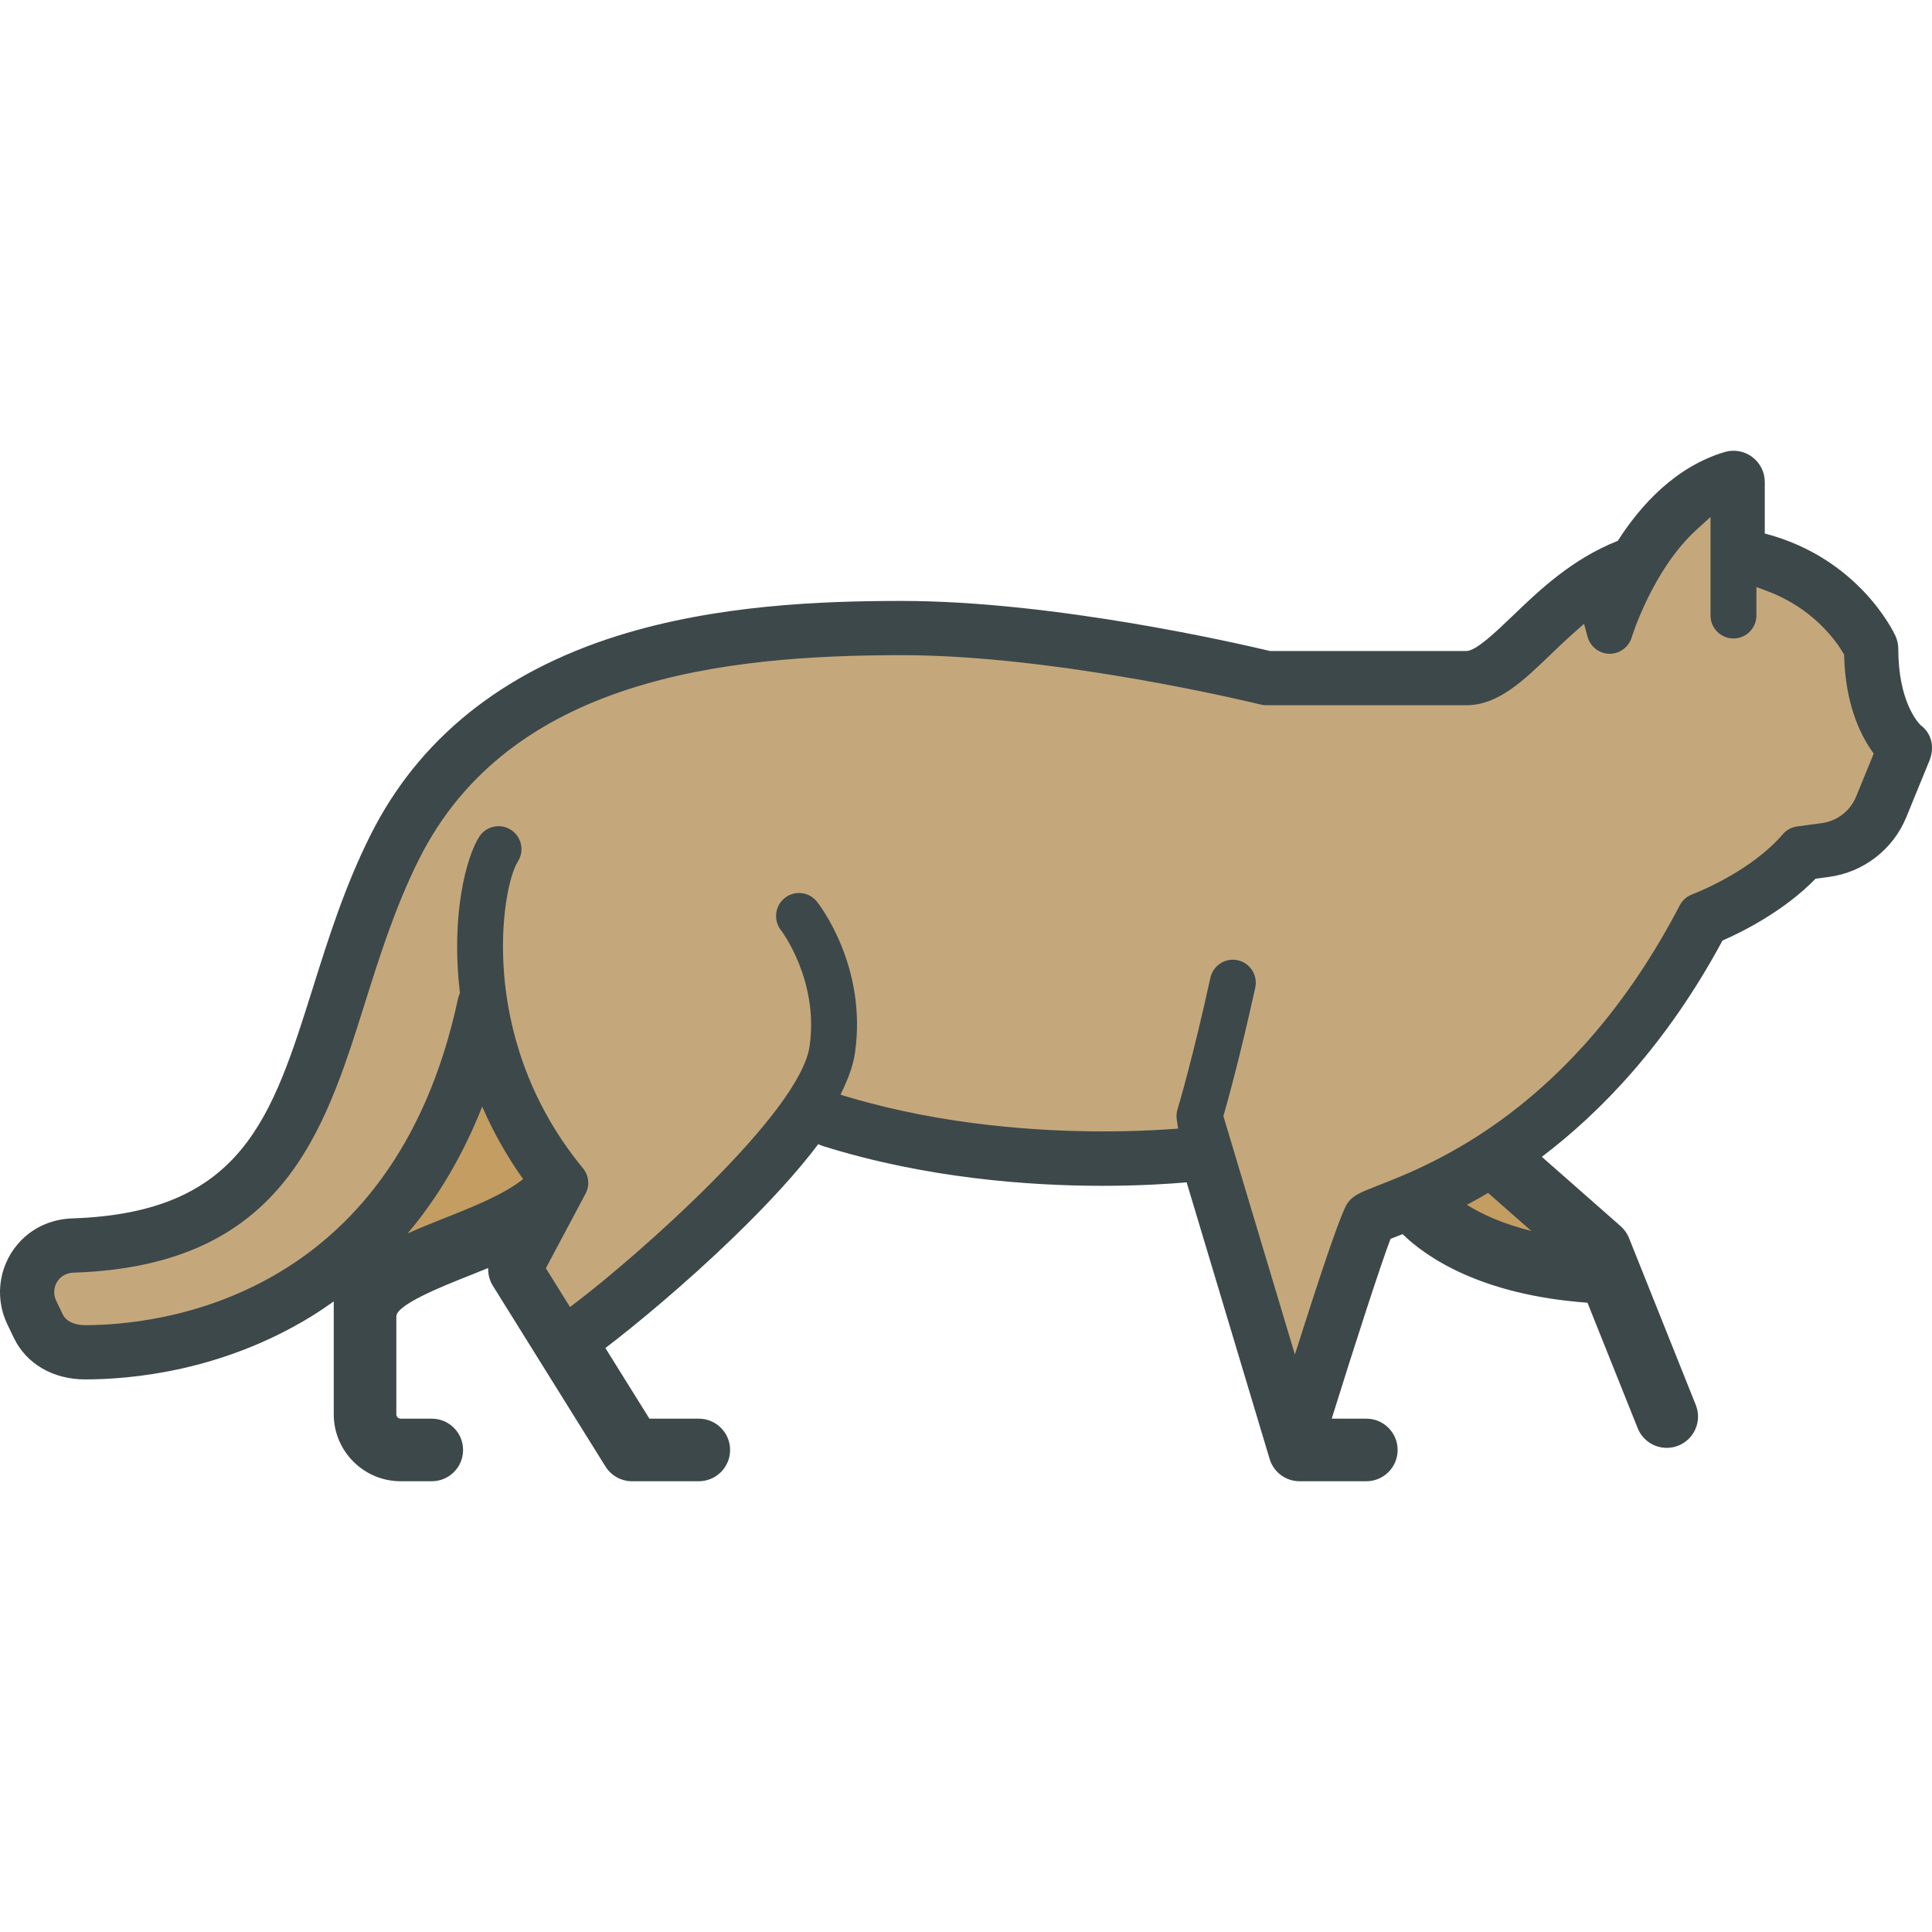
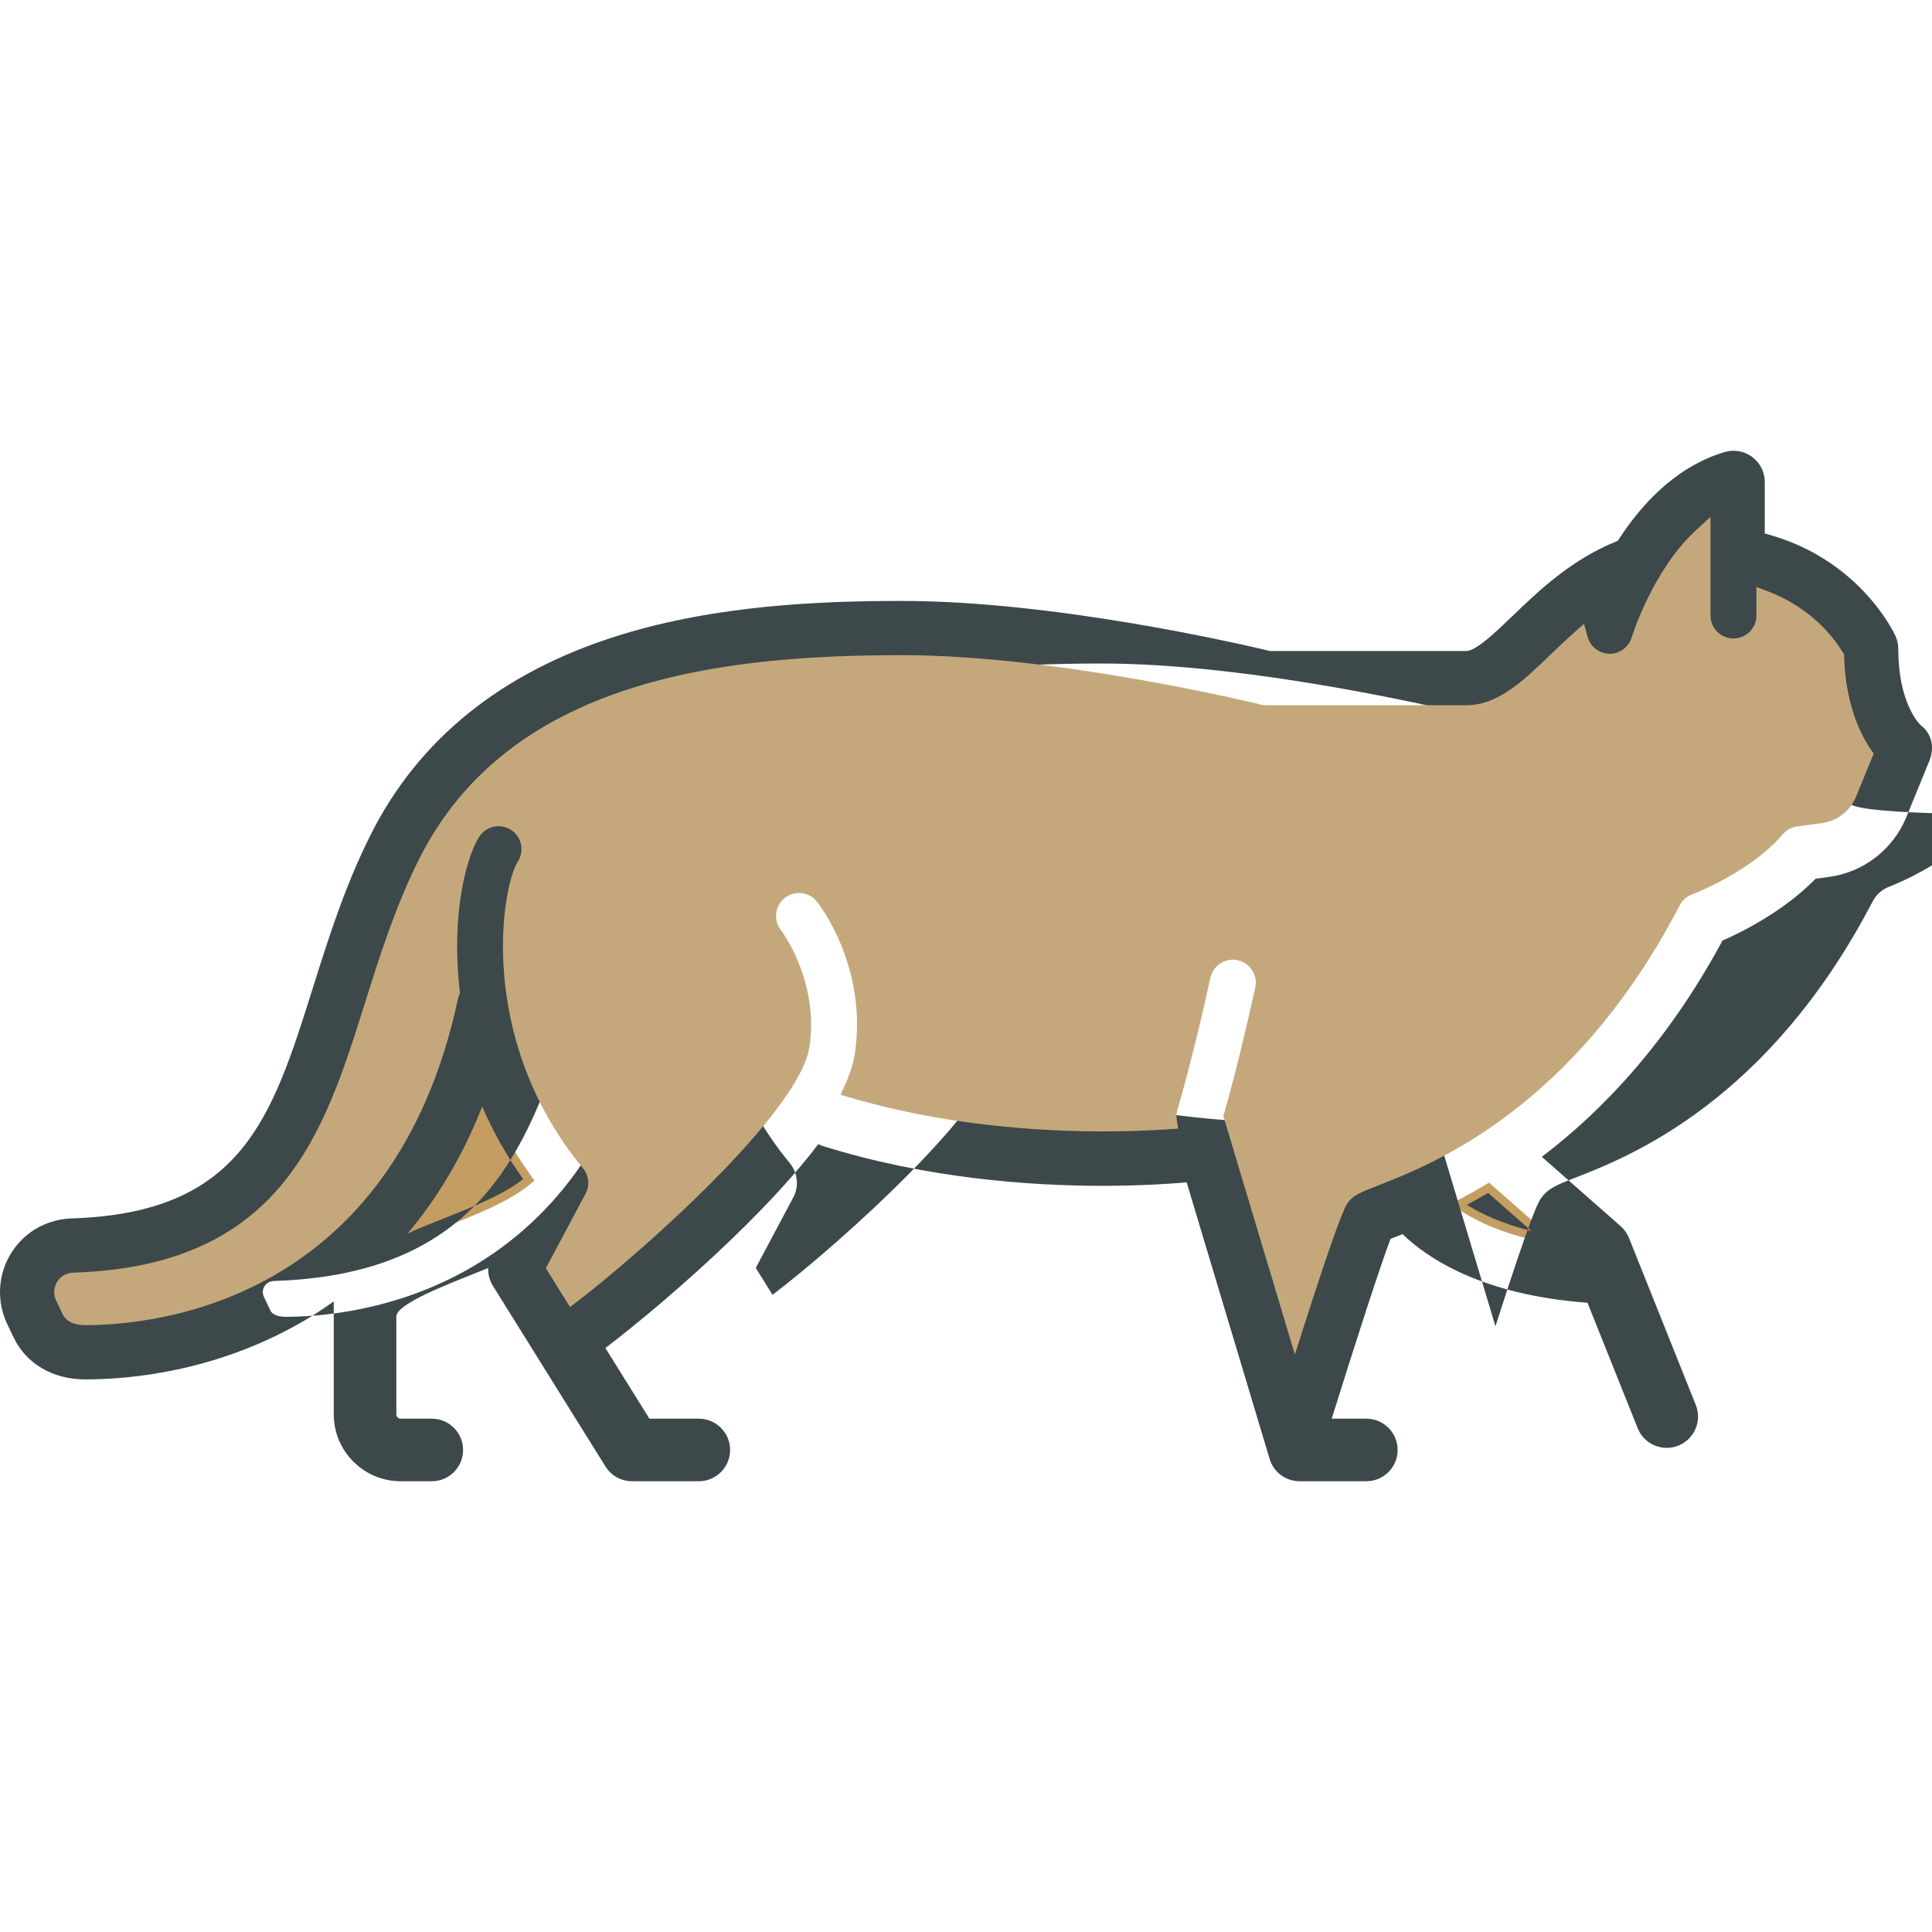
<svg xmlns="http://www.w3.org/2000/svg" version="1.1" id="Layer_1" x="0px" y="0px" viewBox="0 0 512.001 512.001" style="enable-background:new 0 0 512.001 512.001;" xml:space="preserve">
  <g>
    <path style="fill:#C39D62;" d="M405.293,328.365c-6.824-1.694-12.787-4.114-17.72-7.191l-3.248-2.026l3.378-1.802   c1.887-1.006,3.747-2.054,5.528-3.114l1.382-0.82l12.674,11.145L405.293,328.365z" />
    <path style="fill:#C39D62;" d="M394.36,316.134l11.466,10.084c-7.751-1.924-13.29-4.555-17.082-6.921   C390.546,318.334,392.425,317.284,394.36,316.134z" />
    <path style="fill:#C39D62;" d="M106.327,325.457c7.941-9.418,14.469-20.524,19.403-33.01l1.96-4.961l2.125,4.895   c2.85,6.569,6.425,12.9,10.62,18.817l1.206,1.7l-1.626,1.305c-5.385,4.319-13.856,7.68-21.331,10.646   c-3.528,1.399-6.698,2.669-9.756,4.05L106.327,325.457z" />
-     <path style="fill:#C39D62;" d="M138.633,312.475c-5.086,4.079-13.323,7.364-20.763,10.316c-3.317,1.315-6.667,2.652-9.851,4.091   c8.092-9.598,14.705-20.808,19.769-33.623C130.584,299.705,134.155,306.162,138.633,312.475z" />
  </g>
-   <path style="fill:#3D484A;" d="M508.939,192.136c3.053,2.243,3.794,5.993,2.356,9.509l-6.104,14.915  c-3.494,8.546-11.355,14.617-20.499,15.833l-3.538,0.475c-8.413,8.613-19.404,14.086-24.677,16.397  c-14.816,27.498-32.264,45.465-47.876,57.306l20.897,18.387c0.973,0.862,1.736,1.935,2.211,3.14l17.69,44.226  c1.703,4.257-0.365,9.077-4.611,10.78c-1.017,0.409-2.056,0.597-3.085,0.597c-3.284,0-6.402-1.968-7.695-5.208l-13.312-33.258  c-28.493-2.079-42.899-12.229-48.992-18.177c-0.453,0.177-0.886,0.344-1.283,0.51c-0.62,0.232-1.306,0.496-1.913,0.741  c-2.598,6.778-9.464,27.984-15.59,47.654h9.177c4.577,0,8.292,3.715,8.292,8.292s-3.715,8.292-8.292,8.292h-17.69  c-3.66,0-6.888-2.399-7.939-5.904l-21.993-73.305c-4.566,0.397-12.35,0.918-22.29,0.918c-19.305,0-46.67-1.958-74.09-10.537  c-0.431-0.133-0.84-0.31-1.238-0.509c-5.56,7.364-13.057,15.59-22.544,24.766c-12.815,12.394-26.226,23.451-33.877,29.268  l11.665,18.719h13.091c4.577,0,8.292,3.715,8.292,8.292s-3.715,8.292-8.292,8.292H167.5c-2.864,0-5.528-1.482-7.043-3.903  l-29.853-47.919c-0.885-1.426-1.283-3.063-1.227-4.688c-1.813,0.741-3.615,1.459-5.383,2.167  c-6.623,2.633-18.962,7.541-18.962,10.67v25.939c0,0.63,0.52,1.15,1.15,1.15h8.248c4.577,0,8.292,3.715,8.292,8.292  s-3.715,8.292-8.292,8.292h-8.248c-9.774,0-17.735-7.961-17.735-17.735v-29.919c-1.979,1.404-4.002,2.775-6.092,4.058  c-23.639,14.45-47.598,16.607-59.783,16.607c-8.536,0-15.612-4.135-18.929-11.057l-1.725-3.604  c-3.582-7.486-2.057-16.441,3.815-22.312c3.493-3.505,8.236-5.517,13.355-5.694c45.068-1.47,52.94-26.491,63.831-61.121  c4.157-13.2,8.447-26.844,15.247-40.433c12.715-25.419,34.773-43.209,65.565-52.862c26.082-8.171,53.934-9.221,75.273-9.221  c40.568,0,89.735,11.399,97.552,13.268h52.076c2.532,0,7.861-5.119,12.14-9.221c7.075-6.811,15.778-15.147,27.961-19.979  c6.149-9.597,15.348-19.625,28.262-23.516c2.51-0.753,5.241-0.289,7.342,1.283c2.112,1.558,3.35,4.035,3.35,6.655v13.644  c24.944,6.479,34.22,26.237,34.64,27.156c0.485,1.072,0.741,2.243,0.741,3.428C503.068,185.734,508.165,191.351,508.939,192.136z   M489.844,210.28l4.213-10.295c-3.25-4.721-7.154-13.003-7.539-25.883c-1.869-3.129-7.518-11.068-18.829-15.335v4.356  c0,4.577-3.715,8.292-8.292,8.292s-8.292-3.715-8.292-8.292v-21.118c-11.134,10.139-16.496,27.298-16.552,27.52  c-1.074,3.616-4.378,5.948-7.95,5.948c-0.785,0-1.57-0.111-2.355-0.343c-2.864-0.852-4.92-3.108-5.65-5.794  c-2.222,1.968-4.322,3.98-6.334,5.915c-7.419,7.131-14.418,13.854-23.628,13.854h-53.071c-0.663,0-1.338-0.077-1.979-0.243  c-0.53-0.133-53.359-13.025-94.578-13.025c-46.349,0-102.549,6.015-126,52.906c-6.214,12.417-10.305,25.43-14.263,38.001  c-10.956,34.84-22.289,70.861-79.11,72.73c-0.873,0.022-1.67,0.332-2.178,0.84c-0.896,0.897-1.129,2.267-0.576,3.405l1.726,3.617  c0.73,1.515,3.229,1.635,3.969,1.635c18.409,0,79.773-6.114,96.645-84.759c0.111-0.475,0.253-0.929,0.42-1.359  c-2.256-19.625,1.371-35.857,5.506-42.302c2.476-3.848,7.607-4.964,11.465-2.488c3.848,2.476,4.964,7.607,2.488,11.453  c-3.638,5.816-10.78,44.834,17.116,78.702c2.134,2.587,2.499,6.213,0.918,9.165l-9.918,18.631l4.445,7.131  c18.553-14.141,58.412-50.13,60.712-66.207c2.366-16.629-7.054-28.947-7.154-29.068c-2.797-3.593-2.19-8.801,1.393-11.633  c3.571-2.819,8.746-2.256,11.598,1.305c0.574,0.719,13.985,17.823,10.569,41.738c-0.409,2.909-1.404,6.059-2.952,9.442  c34.563,10.205,69.28,9.332,83.853,8.337c-0.188-1.226-0.1-2.476,0.254-3.67c0.044-0.122,3.847-12.738,8.679-34.752  c0.984-4.467,5.407-7.307,9.886-6.324c4.467,0.984,7.297,5.407,6.324,9.885c-3.803,17.292-6.944,28.812-8.303,33.567l16.717,55.725  c9.707-30.372,11.355-32.838,11.962-33.756c1.835-2.764,4.456-3.781,9.199-5.628c13.964-5.44,51.059-19.902,78.8-73.205  c0.951-1.835,2.555-3.251,4.5-3.958c0.133-0.055,14.727-5.539,23.097-15.302c1.327-1.548,3.173-2.555,5.197-2.819l6.501-0.873  C485.775,215.519,488.595,213.341,489.844,210.28z M405.825,326.217l-11.466-10.084c-1.935,1.15-3.813,2.2-5.617,3.162  C392.535,321.662,398.075,324.294,405.825,326.217z M117.869,322.791c7.44-2.952,15.678-6.237,20.763-10.316  c-4.478-6.313-8.048-12.77-10.845-19.216c-5.064,12.815-11.677,24.026-19.769,33.623  C111.201,325.444,114.552,324.106,117.869,322.791z" />
+   <path style="fill:#3D484A;" d="M508.939,192.136c3.053,2.243,3.794,5.993,2.356,9.509l-6.104,14.915  c-3.494,8.546-11.355,14.617-20.499,15.833l-3.538,0.475c-8.413,8.613-19.404,14.086-24.677,16.397  c-14.816,27.498-32.264,45.465-47.876,57.306l20.897,18.387c0.973,0.862,1.736,1.935,2.211,3.14l17.69,44.226  c1.703,4.257-0.365,9.077-4.611,10.78c-1.017,0.409-2.056,0.597-3.085,0.597c-3.284,0-6.402-1.968-7.695-5.208l-13.312-33.258  c-28.493-2.079-42.899-12.229-48.992-18.177c-0.453,0.177-0.886,0.344-1.283,0.51c-0.62,0.232-1.306,0.496-1.913,0.741  c-2.598,6.778-9.464,27.984-15.59,47.654h9.177c4.577,0,8.292,3.715,8.292,8.292s-3.715,8.292-8.292,8.292h-17.69  c-3.66,0-6.888-2.399-7.939-5.904l-21.993-73.305c-4.566,0.397-12.35,0.918-22.29,0.918c-19.305,0-46.67-1.958-74.09-10.537  c-0.431-0.133-0.84-0.31-1.238-0.509c-5.56,7.364-13.057,15.59-22.544,24.766c-12.815,12.394-26.226,23.451-33.877,29.268  l11.665,18.719h13.091c4.577,0,8.292,3.715,8.292,8.292s-3.715,8.292-8.292,8.292H167.5c-2.864,0-5.528-1.482-7.043-3.903  l-29.853-47.919c-0.885-1.426-1.283-3.063-1.227-4.688c-1.813,0.741-3.615,1.459-5.383,2.167  c-6.623,2.633-18.962,7.541-18.962,10.67v25.939c0,0.63,0.52,1.15,1.15,1.15h8.248c4.577,0,8.292,3.715,8.292,8.292  s-3.715,8.292-8.292,8.292h-8.248c-9.774,0-17.735-7.961-17.735-17.735v-29.919c-1.979,1.404-4.002,2.775-6.092,4.058  c-23.639,14.45-47.598,16.607-59.783,16.607c-8.536,0-15.612-4.135-18.929-11.057l-1.725-3.604  c-3.582-7.486-2.057-16.441,3.815-22.312c3.493-3.505,8.236-5.517,13.355-5.694c45.068-1.47,52.94-26.491,63.831-61.121  c4.157-13.2,8.447-26.844,15.247-40.433c12.715-25.419,34.773-43.209,65.565-52.862c26.082-8.171,53.934-9.221,75.273-9.221  c40.568,0,89.735,11.399,97.552,13.268h52.076c2.532,0,7.861-5.119,12.14-9.221c7.075-6.811,15.778-15.147,27.961-19.979  c6.149-9.597,15.348-19.625,28.262-23.516c2.51-0.753,5.241-0.289,7.342,1.283c2.112,1.558,3.35,4.035,3.35,6.655v13.644  c24.944,6.479,34.22,26.237,34.64,27.156c0.485,1.072,0.741,2.243,0.741,3.428C503.068,185.734,508.165,191.351,508.939,192.136z   M489.844,210.28l4.213-10.295c-3.25-4.721-7.154-13.003-7.539-25.883c-1.869-3.129-7.518-11.068-18.829-15.335v4.356  c0,4.577-3.715,8.292-8.292,8.292s-8.292-3.715-8.292-8.292v-21.118c-11.134,10.139-16.496,27.298-16.552,27.52  c-1.074,3.616-4.378,5.948-7.95,5.948c-0.785,0-1.57-0.111-2.355-0.343c-2.864-0.852-4.92-3.108-5.65-5.794  c-2.222,1.968-4.322,3.98-6.334,5.915c-7.419,7.131-14.418,13.854-23.628,13.854c-0.663,0-1.338-0.077-1.979-0.243  c-0.53-0.133-53.359-13.025-94.578-13.025c-46.349,0-102.549,6.015-126,52.906c-6.214,12.417-10.305,25.43-14.263,38.001  c-10.956,34.84-22.289,70.861-79.11,72.73c-0.873,0.022-1.67,0.332-2.178,0.84c-0.896,0.897-1.129,2.267-0.576,3.405l1.726,3.617  c0.73,1.515,3.229,1.635,3.969,1.635c18.409,0,79.773-6.114,96.645-84.759c0.111-0.475,0.253-0.929,0.42-1.359  c-2.256-19.625,1.371-35.857,5.506-42.302c2.476-3.848,7.607-4.964,11.465-2.488c3.848,2.476,4.964,7.607,2.488,11.453  c-3.638,5.816-10.78,44.834,17.116,78.702c2.134,2.587,2.499,6.213,0.918,9.165l-9.918,18.631l4.445,7.131  c18.553-14.141,58.412-50.13,60.712-66.207c2.366-16.629-7.054-28.947-7.154-29.068c-2.797-3.593-2.19-8.801,1.393-11.633  c3.571-2.819,8.746-2.256,11.598,1.305c0.574,0.719,13.985,17.823,10.569,41.738c-0.409,2.909-1.404,6.059-2.952,9.442  c34.563,10.205,69.28,9.332,83.853,8.337c-0.188-1.226-0.1-2.476,0.254-3.67c0.044-0.122,3.847-12.738,8.679-34.752  c0.984-4.467,5.407-7.307,9.886-6.324c4.467,0.984,7.297,5.407,6.324,9.885c-3.803,17.292-6.944,28.812-8.303,33.567l16.717,55.725  c9.707-30.372,11.355-32.838,11.962-33.756c1.835-2.764,4.456-3.781,9.199-5.628c13.964-5.44,51.059-19.902,78.8-73.205  c0.951-1.835,2.555-3.251,4.5-3.958c0.133-0.055,14.727-5.539,23.097-15.302c1.327-1.548,3.173-2.555,5.197-2.819l6.501-0.873  C485.775,215.519,488.595,213.341,489.844,210.28z M405.825,326.217l-11.466-10.084c-1.935,1.15-3.813,2.2-5.617,3.162  C392.535,321.662,398.075,324.294,405.825,326.217z M117.869,322.791c7.44-2.952,15.678-6.237,20.763-10.316  c-4.478-6.313-8.048-12.77-10.845-19.216c-5.064,12.815-11.677,24.026-19.769,33.623  C111.201,325.444,114.552,324.106,117.869,322.791z" />
  <g>
    <path style="fill:#C4A87C;" d="M324.212,295.783l0.178-0.624c1.192-4.169,4.385-15.774,8.27-33.434   c0.711-3.275-1.37-6.53-4.639-7.251c-0.432-0.095-0.873-0.143-1.311-0.143c-2.832,0-5.329,2.011-5.94,4.782   c-4.658,21.224-8.308,33.54-8.721,34.904h0.002c-0.263,0.891-0.327,1.801-0.189,2.707l0.365,2.376l-2.399,0.164   c-5.567,0.38-11.44,0.573-17.453,0.573c-16.748,0-41.998-1.56-67.177-8.996l-2.446-0.722l1.061-2.319   c1.466-3.204,2.399-6.175,2.773-8.83c3.283-22.977-9.559-39.365-10.108-40.051c-1.152-1.438-2.876-2.264-4.724-2.264   c-1.381,0-2.687,0.454-3.777,1.315c-2.616,2.068-3.074,5.899-1.018,8.539c0.067,0.08,10.091,13.209,7.598,30.737   c-2.541,17.756-46.013,55.803-61.562,67.654l-1.932,1.473l-6.404-10.277l10.517-19.756c1.166-2.177,0.9-4.813-0.671-6.719   c-15.249-18.513-19.772-38.001-20.881-51.09c-1.258-14.848,1.347-26.593,3.597-30.191c0.893-1.388,1.186-3.013,0.841-4.598   c-0.345-1.588-1.286-2.944-2.65-3.823c-0.985-0.631-2.121-0.966-3.285-0.966c-2.084,0-3.999,1.044-5.125,2.792   c-3.362,5.24-7.515,20.446-5.169,40.853l0.062,0.541l-0.196,0.509c-0.137,0.354-0.249,0.712-0.329,1.061   c-17.212,80.233-79.974,86.472-98.799,86.472c-1.374,0-4.706-0.282-5.962-2.887l-1.728-3.623c-0.957-1.972-0.556-4.356,1.006-5.92   c0.91-0.911,2.254-1.454,3.687-1.488c55.242-1.818,66.33-37.081,77.054-71.183c4.008-12.729,8.12-25.786,14.397-38.329   c23.993-47.974,80.997-54.126,127.977-54.126c41.688,0,94.593,12.96,95.115,13.091c0.453,0.118,0.946,0.177,1.442,0.177h53.071   c8.326,0,15.014-6.429,22.095-13.237c2.214-2.128,4.223-4.047,6.401-5.976l2.666-2.362l0.934,3.436   c0.559,2.058,2.11,3.649,4.147,4.255c0.561,0.166,1.142,0.251,1.725,0.251c2.669,0,5.067-1.796,5.83-4.366   c0.015-0.071,5.519-17.905,17.182-28.525l3.701-3.37v26.122c0,3.352,2.729,6.081,6.081,6.081c3.353,0,6.081-2.729,6.081-6.081   v-7.555l2.992,1.129c11.918,4.497,17.92,12.876,19.947,16.271l0.295,0.493l0.018,0.575c0.372,12.366,4.093,20.254,7.151,24.696   l0.678,0.985l-4.666,11.4c-1.549,3.798-5.041,6.491-9.111,7.026l-6.495,0.872c-1.486,0.195-2.836,0.928-3.812,2.066   c-8.296,9.677-22.367,15.303-23.945,15.913c-1.497,0.546-2.667,1.576-3.368,2.926c-28.133,54.06-65.785,68.727-79.96,74.248   c-4.782,1.862-6.769,2.697-8.16,4.791c-1.392,2.102-5.327,13.273-11.698,33.205l-2.174,6.8L324.212,295.783z" />
    <path style="fill:#C4A87C;" d="M494.057,199.985l-4.213,10.295c-1.249,3.063-4.069,5.24-7.353,5.672l-6.501,0.873   c-2.023,0.264-3.87,1.27-5.197,2.819c-8.369,9.763-22.964,15.247-23.097,15.302c-1.946,0.708-3.549,2.123-4.5,3.958   c-27.741,53.304-64.836,67.766-78.8,73.205c-4.743,1.846-7.364,2.864-9.199,5.628c-0.608,0.918-2.256,3.384-11.962,33.756   l-16.717-55.725c1.359-4.754,4.499-16.275,8.303-33.567c0.973-4.479-1.857-8.902-6.324-9.885c-4.479-0.984-8.902,1.857-9.886,6.324   c-4.832,22.014-8.634,34.629-8.679,34.752c-0.354,1.194-0.442,2.443-0.254,3.67c-14.573,0.995-49.29,1.869-83.853-8.337   c1.548-3.383,2.543-6.533,2.952-9.442c3.416-23.915-9.995-41.02-10.569-41.738c-2.853-3.56-8.028-4.123-11.598-1.305   c-3.582,2.832-4.19,8.039-1.393,11.633c0.1,0.12,9.519,12.439,7.154,29.068c-2.3,16.076-42.159,52.065-60.712,66.207l-4.445-7.131   l9.918-18.631c1.581-2.952,1.216-6.578-0.918-9.165c-27.896-33.867-20.754-72.886-17.116-78.702   c2.477-3.848,1.36-8.978-2.488-11.453c-3.858-2.477-8.989-1.36-11.465,2.488c-4.135,6.445-7.763,22.677-5.506,42.302   c-0.166,0.431-0.31,0.885-0.42,1.359c-16.872,78.645-78.236,84.759-96.645,84.759c-0.741,0-3.24-0.121-3.969-1.635l-1.726-3.617   c-0.553-1.139-0.32-2.51,0.576-3.405c0.509-0.509,1.305-0.818,2.178-0.84c56.821-1.869,68.154-37.891,79.11-72.73   c3.958-12.571,8.049-25.585,14.263-38.001c23.451-46.89,79.651-52.906,126-52.906c41.219,0,94.048,12.892,94.578,13.025   c0.641,0.165,1.316,0.243,1.979,0.243h53.071c9.21,0,16.209-6.722,23.628-13.854c2.012-1.935,4.113-3.946,6.334-5.915   c0.73,2.687,2.787,4.942,5.65,5.794c0.785,0.232,1.57,0.343,2.355,0.343c3.571,0,6.877-2.333,7.95-5.948   c0.055-0.221,5.417-17.381,16.552-27.52v21.118c0,4.577,3.715,8.292,8.292,8.292s8.292-3.715,8.292-8.292v-4.356   c11.311,4.268,16.961,12.206,18.829,15.335C486.903,186.983,490.806,195.265,494.057,199.985z" />
  </g>
  <g>
</g>
  <g>
</g>
  <g>
</g>
  <g>
</g>
  <g>
</g>
  <g>
</g>
  <g>
</g>
  <g>
</g>
  <g>
</g>
  <g>
</g>
  <g>
</g>
  <g>
</g>
  <g>
</g>
  <g>
</g>
  <g>
</g>
</svg>